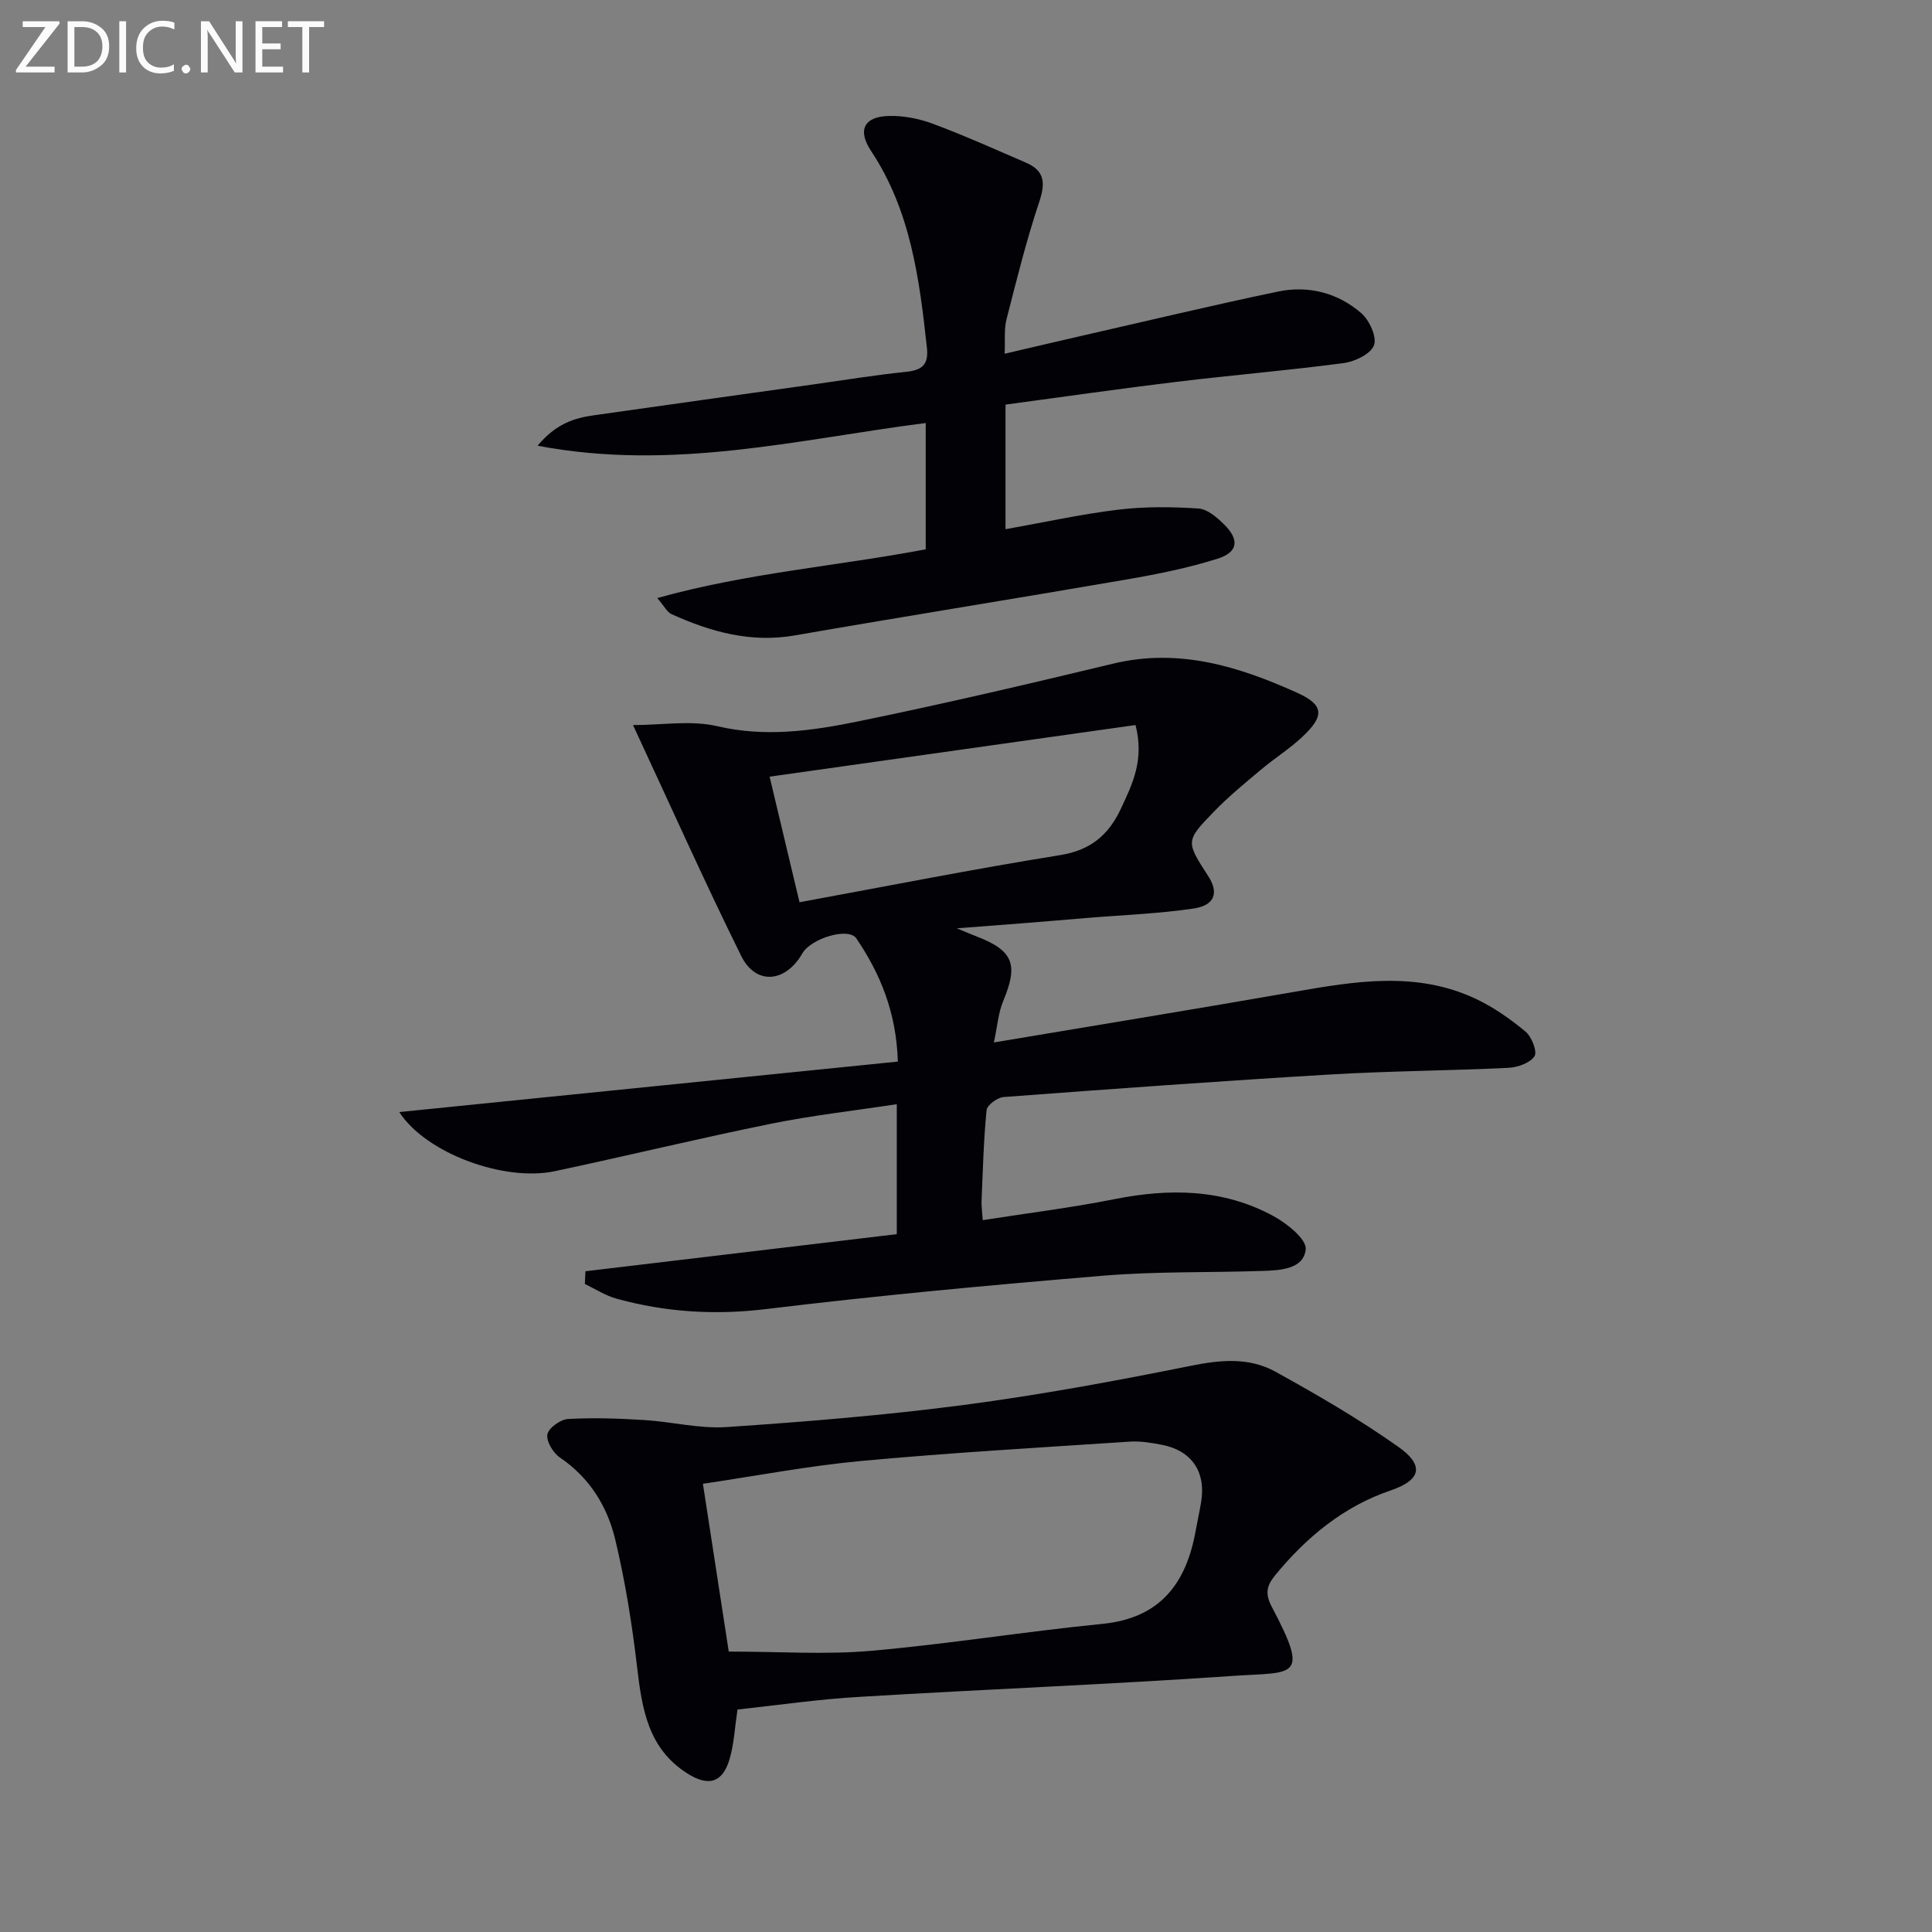
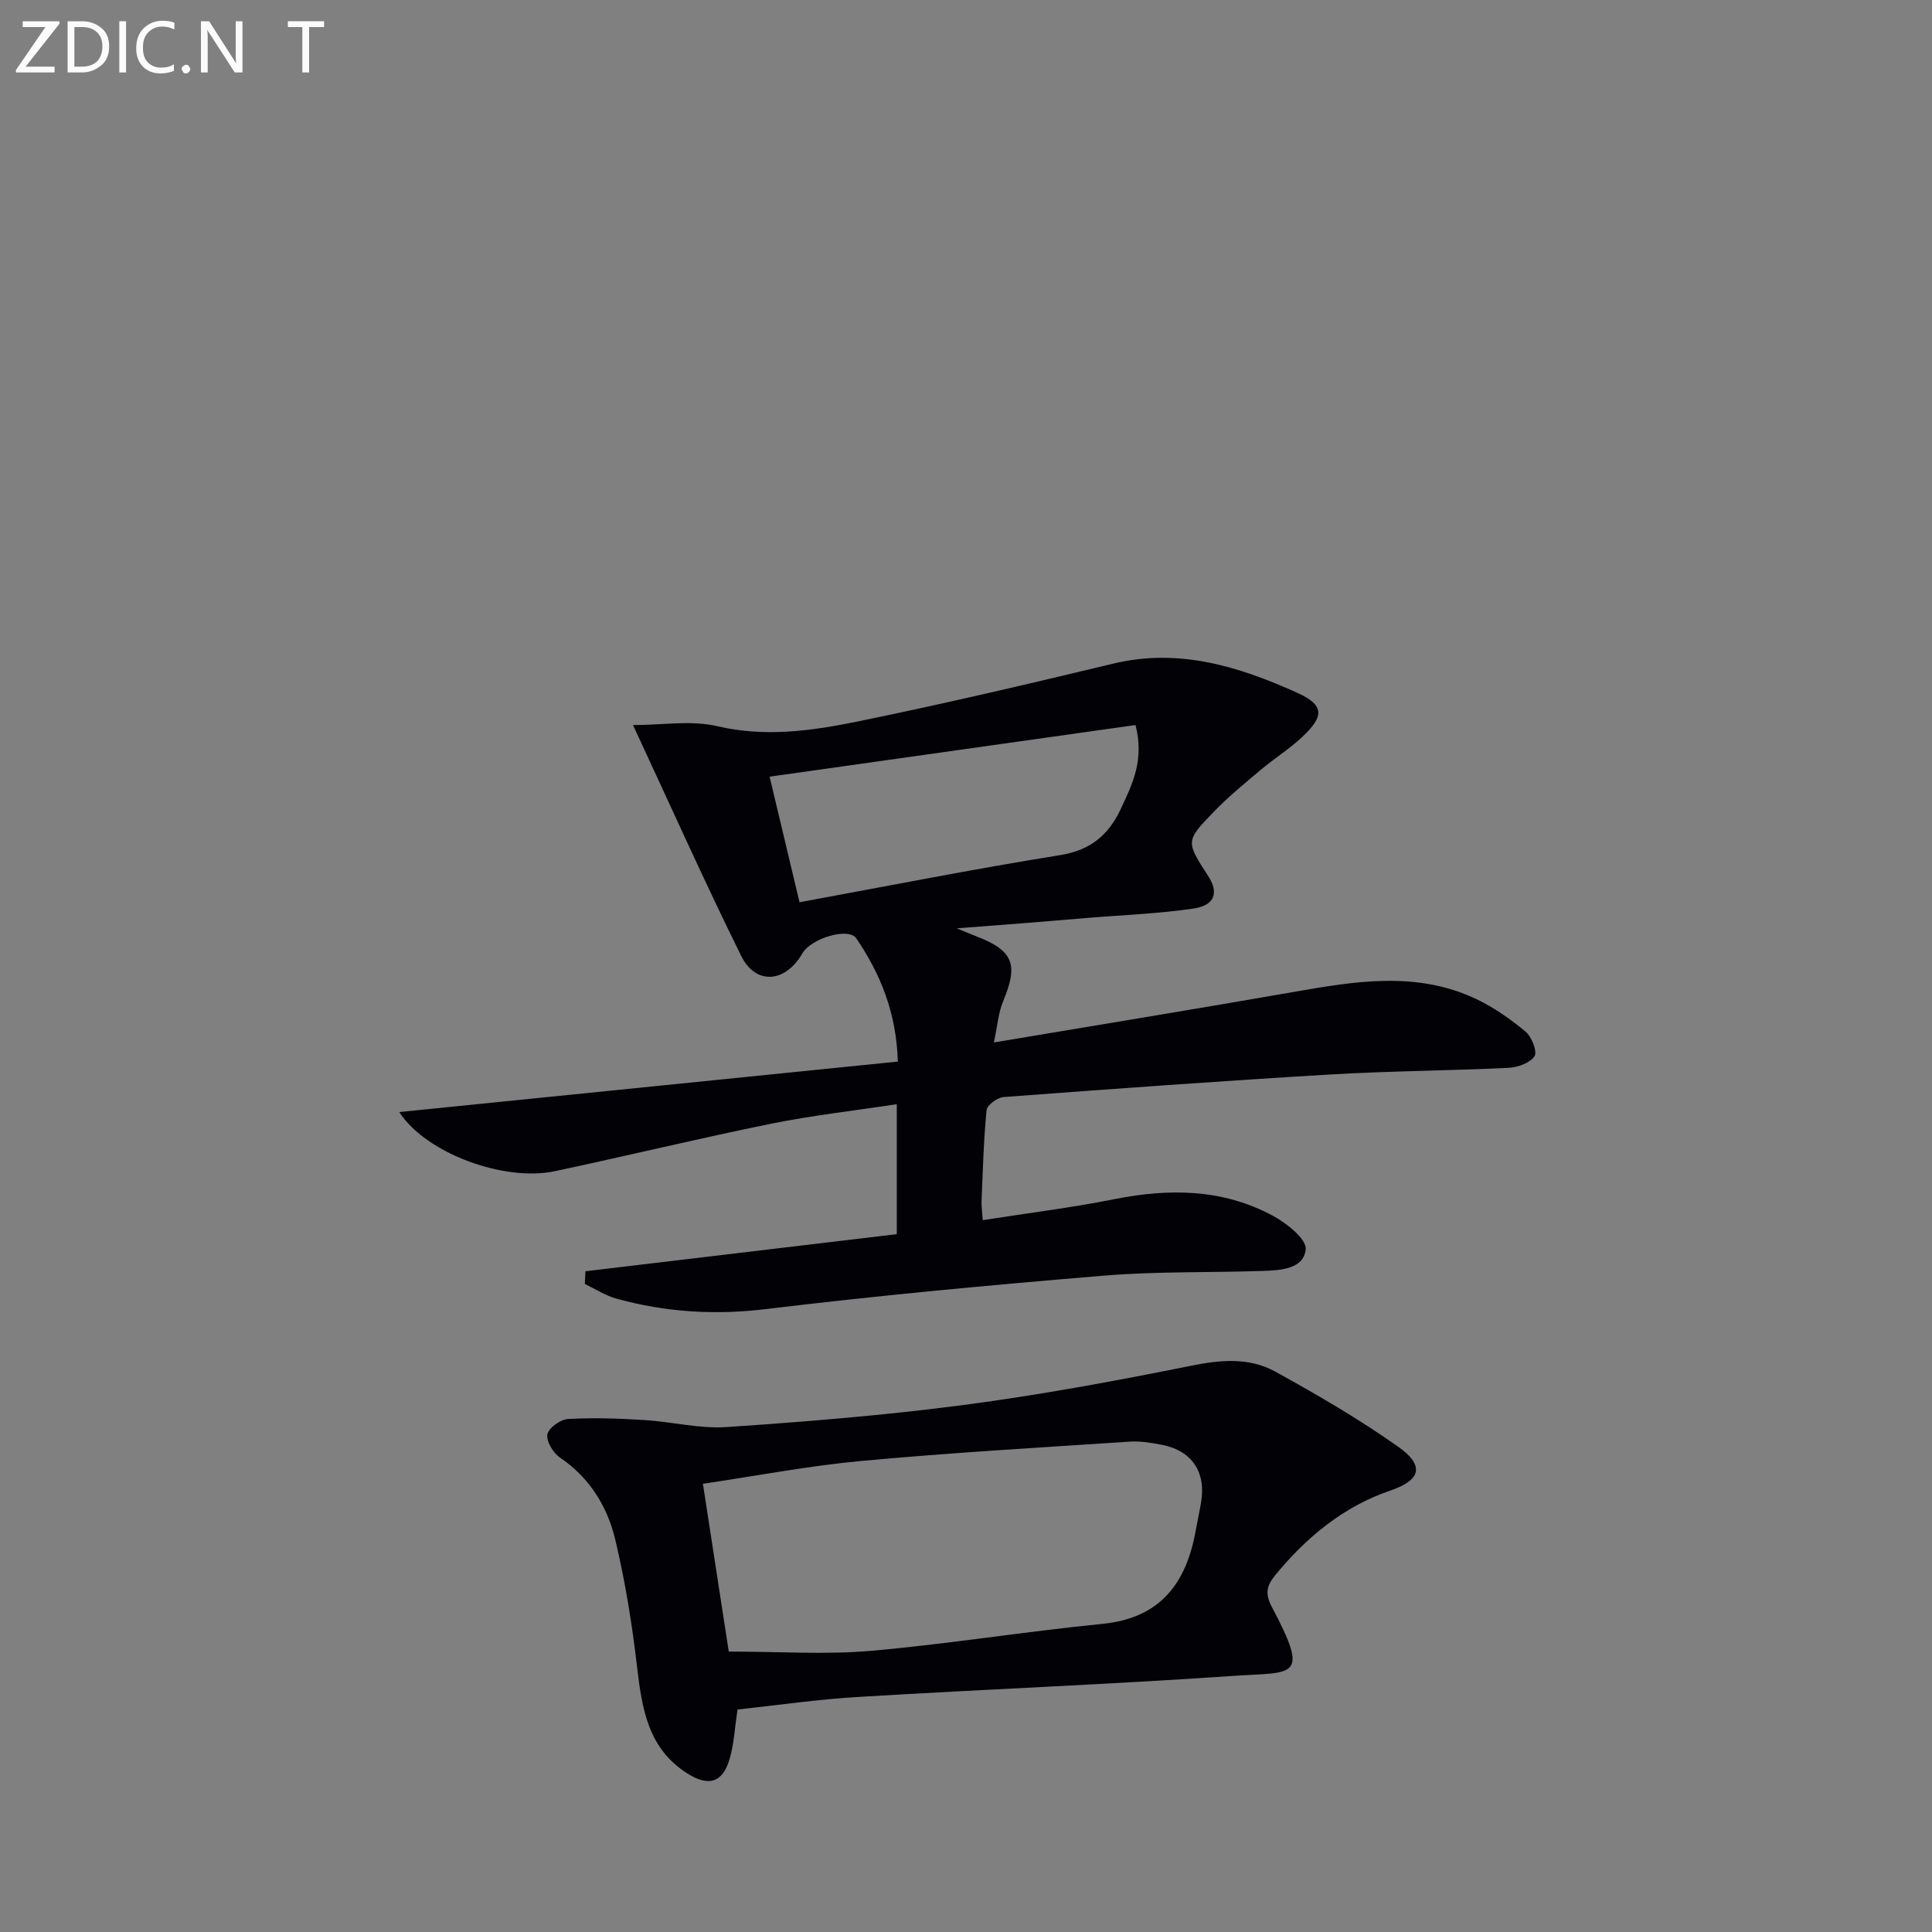
<svg xmlns="http://www.w3.org/2000/svg" enable-background="new 0 0 400 400" viewBox="0 0 400 400">
  <rect x="0" y="0" width="400" height="400" fill="#808080" stroke="none" />
  <path d="m121.21 263.2c21.4-2.55 42.8-5.1 64.46-7.68 0-9.01 0-17.57 0-26.91-8.84 1.35-17.54 2.32-26.09 4.06-14.95 3.03-29.78 6.64-44.7 9.81-10.56 2.24-26.74-3.74-32.21-12.24 34.54-3.5 68.67-6.95 103.22-10.45-.31-10.22-3.65-18.2-8.59-25.5-1.62-2.39-9.4-.01-11.19 3.11-3.48 6.07-9.63 6.63-12.65.52-7.72-15.61-14.82-31.53-22.4-47.8 6.05 0 12.01-1.04 17.43.23 9.95 2.33 19.57.97 29.11-.98 17.7-3.62 35.3-7.75 52.87-11.97 13.6-3.27 25.98.57 38.05 6.01 5.64 2.54 5.74 4.81 1.09 9.17-2.66 2.49-5.8 4.46-8.6 6.82-3.31 2.78-6.68 5.54-9.68 8.64-5.91 6.1-5.81 6.19-1.19 13.33 2.23 3.44 1.41 6.07-3.03 6.73-7.37 1.09-14.86 1.35-22.3 1.97-4.31.36-8.61.73-12.92 1.07-4.23.34-8.46.65-13.8 1.06 2.06.84 3.06 1.28 4.08 1.67 7.63 2.94 8.7 5.8 5.54 13.36-1.03 2.47-1.22 5.28-1.94 8.6 21.37-3.59 41.78-6.91 62.15-10.47 12.7-2.22 25.38-4.35 37.67 1.46 3.68 1.74 7.13 4.16 10.26 6.77 1.27 1.06 2.47 4.15 1.85 5.09-.92 1.4-3.47 2.3-5.37 2.4-12.3.6-24.62.65-36.91 1.38-22.56 1.34-45.1 2.98-67.64 4.67-1.29.1-3.42 1.67-3.52 2.72-.62 6.25-.77 12.56-1.04 18.84-.04.96.11 1.93.24 3.93 9.34-1.46 18.36-2.57 27.24-4.34 11.43-2.28 22.54-2.16 32.94 3.49 2.81 1.53 6.91 4.8 6.69 6.9-.42 4.09-5.23 4.34-8.91 4.46-10.97.37-21.99.08-32.91.98-23.34 1.94-46.67 4.1-69.91 6.92-10.64 1.29-20.84.64-31.01-2.17-2.27-.63-4.34-2-6.5-3.03.05-.87.08-1.75.12-2.63zm38.13-102.4c2.29 9.6 4.22 17.72 6.19 26 18.4-3.38 36.11-6.89 53.93-9.75 6.35-1.02 10.05-4.16 12.62-9.64 2.38-5.09 4.87-10.07 3.02-17.3-25.14 3.54-50.01 7.05-75.76 10.69z" fill="#010106" />
  <path d="m152.69 353.94c-.56 3.77-.72 6.95-1.55 9.95-1.42 5.19-4.36 6.14-8.9 3.24-8.1-5.17-9.33-13.4-10.34-22.02-1.04-8.85-2.45-17.71-4.52-26.36-1.64-6.87-5.31-12.82-11.46-16.99-1.4-.95-2.85-3.37-2.59-4.79.25-1.33 2.7-3.09 4.27-3.18 5.23-.3 10.5-.11 15.74.21 5.73.35 11.48 1.84 17.13 1.46 16.4-1.11 32.81-2.44 49.09-4.58 15.76-2.07 31.42-4.97 47.01-8.11 6.15-1.24 12.04-1.78 17.46 1.21 8.69 4.79 17.32 9.81 25.42 15.53 5.09 3.59 5.3 6.74-1.59 9.09-9.62 3.27-17.36 9.62-23.82 17.5-1.73 2.12-2.22 3.75-.74 6.56 8.01 15.13 4.6 13.45-8.07 14.32-25.69 1.77-51.44 2.77-77.15 4.33-8.55.48-17.05 1.73-25.39 2.63zm-1.81-12c10.48 0 20.01.67 29.4-.15 16.02-1.4 31.92-4 47.93-5.58 12.01-1.19 17.37-8.36 19.34-19.27.35-1.96.79-3.91 1.12-5.88 1.07-6.36-1.94-10.78-8.27-11.96-2.11-.39-4.31-.77-6.43-.63-18.57 1.23-37.16 2.29-55.68 4.01-11.02 1.02-21.94 3.13-32.76 4.72 1.87 12.12 3.65 23.71 5.35 34.74z" fill="#010106" />
-   <path d="m208.18 83.77v25.8c7.92-1.41 15.6-3.11 23.37-4.05 5.46-.66 11.06-.6 16.56-.24 1.87.12 3.88 1.86 5.36 3.33 3.18 3.16 2.86 5.73-1.41 7.07-6.13 1.93-12.5 3.21-18.85 4.3-22.88 3.95-45.8 7.6-68.68 11.58-9.12 1.58-17.41-.75-25.52-4.42-.9-.41-1.45-1.6-2.93-3.32 18.7-5.22 37.23-6.61 55.58-10.09 0-8.68 0-17.27 0-26.15-26.35 3.36-52.32 10.04-80.36 4.7 3.8-4.55 7.58-5.73 11.66-6.3 15.28-2.17 30.57-4.31 45.86-6.45 6.24-.88 12.47-1.9 18.74-2.54 3.3-.34 4.73-1.44 4.35-4.97-1.55-14.25-3.35-28.37-11.56-40.76-2.86-4.31-1.48-7.11 3.64-7.25 3.06-.09 6.31.55 9.19 1.63 6.52 2.43 12.87 5.29 19.26 8.05 3.85 1.66 4.03 4.21 2.73 8.08-2.67 7.99-4.7 16.2-6.79 24.37-.52 2.02-.25 4.24-.38 7.1 5.48-1.28 10.41-2.45 15.34-3.57 13.74-3.13 27.45-6.42 41.24-9.3 6.3-1.32 12.39.25 17.25 4.46 1.69 1.46 3.28 4.94 2.64 6.65-.66 1.8-3.95 3.38-6.27 3.69-11.52 1.53-23.12 2.49-34.66 3.89-11.67 1.41-23.32 3.09-35.36 4.71z" fill="#010106" />
  <g fill="#fafbfa">
    <path d="m12.4 4.8-7.1 9h6v1.2h-8v-.5l6.1-8.9h-4.7v-1.2h7.6v.4z" />
    <path d="m14 14v-9.6h3c1.6 0 2.9.5 4 1.4s1.6 2.2 1.6 3.8-.5 3-1.6 3.9-2.4 1.5-4 1.5h-3zm1.4-8.4v8.2h1.6c1.3 0 2.4-.4 3.1-1.1s1.1-1.8 1.1-3.1-.4-2.3-1.2-3-1.8-1-3.1-1z" />
    <path d="m26.1 4.4v10.6h-1.4v-10.6z" />
    <path d="m36.1 14.6c-.8.4-1.8.6-2.9.6-1.5 0-2.7-.5-3.6-1.4s-1.4-2.2-1.4-3.8c0-1.7.5-3.1 1.5-4.1s2.3-1.6 3.9-1.6c1 0 1.8.1 2.5.4v1.4c-.8-.4-1.6-.6-2.5-.6-1.2 0-2.1.4-2.9 1.2s-1.1 1.8-1.1 3.2c0 1.3.3 2.3 1 3s1.6 1.1 2.7 1.1c1 0 2-.2 2.7-.7v1.3z" />
-     <path d="m37.6 14.3c0-.2.1-.5.3-.6s.4-.3.6-.3c.3 0 .5.1.6.3s.3.4.3.6-.1.4-.3.6-.4.3-.6.3c-.3 0-.5-.1-.6-.3s-.3-.4-.3-.6z" />
+     <path d="m37.6 14.3c0-.2.1-.5.3-.6s.4-.3.6-.3c.3 0 .5.1.6.3s.3.4.3.6-.1.4-.3.6-.4.3-.6.3c-.3 0-.5-.1-.6-.3z" />
    <path d="m50.2 15h-1.6l-5.3-8.2c-.2-.2-.3-.5-.4-.7 0 .2.1.7.1 1.5v7.4h-1.4v-10.6h1.7l5.2 8.1c.2.4.4.6.4.7 0-.3-.1-.8-.1-1.5v-7.3h1.4z" />
-     <path d="m58.6 15h-5.7v-10.6h5.5v1.2h-4.1v3.4h3.8v1.2h-3.8v3.6h4.3z" />
    <path d="m67.1 5.6h-3.1v9.4h-1.4v-9.4h-3v-1.2h7.5z" />
  </g>
</svg>